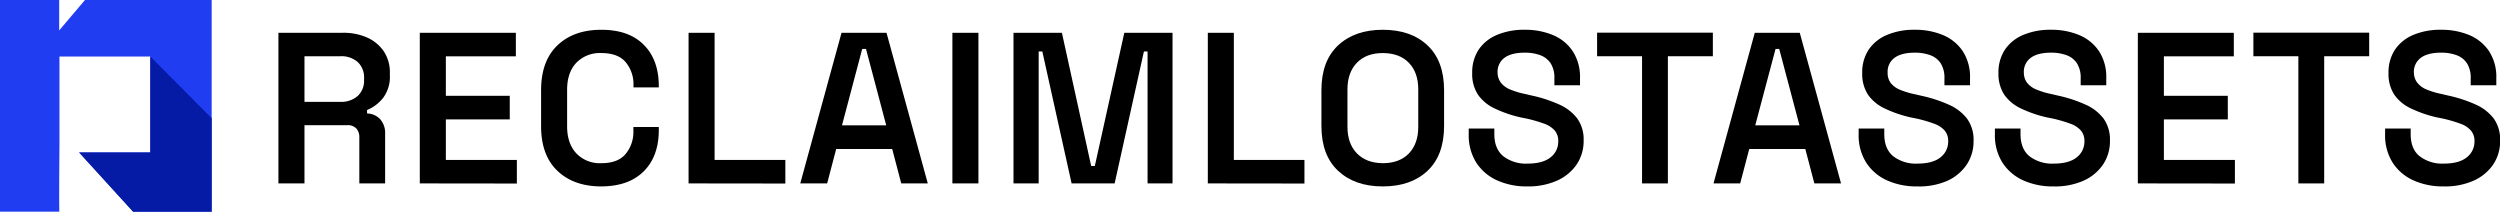
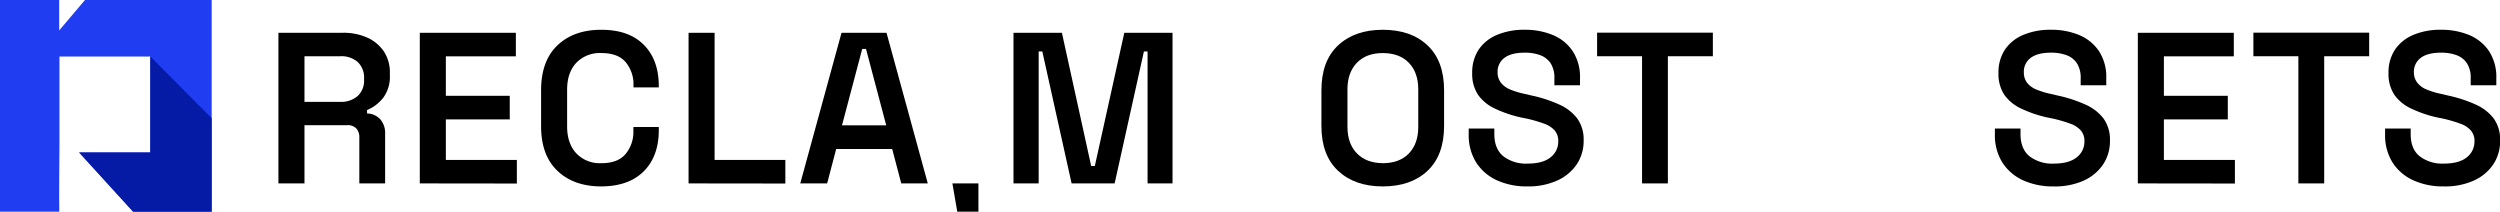
<svg xmlns="http://www.w3.org/2000/svg" id="Layer_1" data-name="Layer 1" viewBox="0 0 848.1 71.8">
  <defs>
    <style>.cls-1{fill:#203df2;}.cls-2{fill:#051ba5;}</style>
  </defs>
  <path class="cls-1" d="M71.81,0V71.8H45.14L26.85,51.73H51V19.17H20.17V49S20,67.59,20.11,71.8H0V0H20.08V10.32L28.83,0Z" />
  <polygon class="cls-2" points="71.81 40.09 50.98 19.17 50.98 51.73 26.85 51.73 45.14 71.8 71.81 71.8 71.81 40.09" />
  <path d="M94.45,62.22V11.12h21.83a19.61,19.61,0,0,1,8.4,1.68,13.33,13.33,0,0,1,5.58,4.71,12.83,12.83,0,0,1,2,7.26v.8a11.92,11.92,0,0,1-2.26,7.6,13.53,13.53,0,0,1-5.48,4.16v1.16a6.18,6.18,0,0,1,4.49,2,7,7,0,0,1,1.64,4.89V62.22H121.9V46.6a4.39,4.39,0,0,0-1-3,4,4,0,0,0-3.18-1.13H103.29V62.22Zm8.84-27.67h12.12a8.39,8.39,0,0,0,5.94-2,7,7,0,0,0,2.16-5.37v-.66a7.16,7.16,0,0,0-2.12-5.44,8.39,8.39,0,0,0-6-2H103.29Z" />
  <path d="M142.41,62.22V11.12H175v8H151.25V32.51h21.68v8H151.25V54.26h24.09v8Z" />
  <path d="M204,63.24q-9.34,0-14.9-5.29t-5.54-15.22V30.61q0-9.93,5.54-15.22T204,10.1q9.34,0,14.41,5.11t5.08,14v.44H214.9V29a11.72,11.72,0,0,0-2.66-7.93C210.46,19,207.72,18,204,18a11.09,11.09,0,0,0-8.51,3.32q-3.11,3.33-3.1,9.16V42.87q0,5.77,3.1,9.13A11,11,0,0,0,204,55.36c3.69,0,6.43-1,8.21-3.1a11.71,11.71,0,0,0,2.66-7.92V43.09h8.62v1q0,8.9-5.08,14T204,63.24Z" />
  <path d="M233.59,62.22V11.12h8.83V54.26h24v8Z" />
  <path d="M271.48,62.22l14-51.1h15.26l14,51.1h-9l-3.07-11.68h-19l-3.07,11.68Zm14.16-19.71h15l-6.86-25.92H292.5Z" />
-   <path d="M323.09,62.22V11.12h8.83v51.1Z" />
+   <path d="M323.09,62.22h8.83v51.1Z" />
  <path d="M343.82,62.22V11.12h16.42l9.93,45.19h1.24l10-45.19h16.36v51.1H389.3V17.47h-1.24l-9.93,44.75h-14.6L353.6,17.47h-1.24V62.22Z" />
-   <path d="M409.74,62.22V11.12h8.83V54.26h23.95v8Z" />
  <path d="M469.09,63.24q-9.49,0-15.15-5.29t-5.66-15.22V30.61q0-9.93,5.66-15.22t15.15-5.29q9.56,0,15.18,5.29t5.62,15.22V42.73q0,9.93-5.62,15.22T469.09,63.24Zm0-7.88q5.69,0,8.87-3.32t3.17-9V30.32q0-5.7-3.17-9T469.09,18q-5.62,0-8.8,3.32t-3.18,9V43q0,5.7,3.18,9T469.09,55.36Z" />
  <path d="M518.14,63.24a24.31,24.31,0,0,1-10.33-2.08,16.39,16.39,0,0,1-7-6,17.3,17.3,0,0,1-2.56-9.64V43.6h8.69v1.9q0,5,3.07,7.52a12.56,12.56,0,0,0,8.17,2.48q5.19,0,7.81-2.11a6.69,6.69,0,0,0,2.63-5.48,5.36,5.36,0,0,0-1.24-3.68,8.63,8.63,0,0,0-3.61-2.3A49.19,49.19,0,0,0,518,40.25l-2.19-.44a41.23,41.23,0,0,1-8.73-3,14.28,14.28,0,0,1-5.65-4.63,12.79,12.79,0,0,1-2-7.45,13.93,13.93,0,0,1,2.18-7.88,13.94,13.94,0,0,1,6.21-5,23.39,23.39,0,0,1,9.42-1.75,24.21,24.21,0,0,1,9.63,1.82,14.92,14.92,0,0,1,6.68,5.48A16,16,0,0,1,536,26.52v2.41h-8.69V26.52a9,9,0,0,0-1.24-5,7.19,7.19,0,0,0-3.5-2.78,14.85,14.85,0,0,0-5.33-.87q-4.53,0-6.87,1.75a5.85,5.85,0,0,0-2.33,5A5.64,5.64,0,0,0,509.13,28a7.56,7.56,0,0,0,3.14,2.34,26.67,26.67,0,0,0,5.22,1.56l2.19.52a46.41,46.41,0,0,1,9.19,3A15.73,15.73,0,0,1,535,40.1a12.16,12.16,0,0,1,2.23,7.59,14.14,14.14,0,0,1-2.37,8.11,15.85,15.85,0,0,1-6.65,5.47A23.81,23.81,0,0,1,518.14,63.24Z" />
  <path d="M557.05,62.22V19.08H541.8v-8h39.27v8H565.81V62.22Z" />
-   <path d="M581.29,62.22l14-51.1h15.26l14,51.1h-9.05l-3.07-11.68H593.41l-3.07,11.68Zm14.16-19.71h15l-6.87-25.92h-1.24Z" />
-   <path d="M650.42,63.24a24.27,24.27,0,0,1-10.33-2.08,16.39,16.39,0,0,1-7-6,17.3,17.3,0,0,1-2.56-9.64V43.6h8.69v1.9q0,5,3.06,7.52a12.59,12.59,0,0,0,8.18,2.48c3.45,0,6.06-.7,7.81-2.11a6.72,6.72,0,0,0,2.63-5.48,5.41,5.41,0,0,0-1.24-3.68,8.67,8.67,0,0,0-3.62-2.3,48.61,48.61,0,0,0-5.73-1.68l-2.19-.44a41.33,41.33,0,0,1-8.72-3,14.31,14.31,0,0,1-5.66-4.63,12.86,12.86,0,0,1-2-7.45,13.86,13.86,0,0,1,2.19-7.88,13.94,13.94,0,0,1,6.21-5,23.31,23.31,0,0,1,9.41-1.75,24.26,24.26,0,0,1,9.64,1.82,15,15,0,0,1,6.68,5.48,16,16,0,0,1,2.44,9.12v2.41h-8.68V26.52a9.11,9.11,0,0,0-1.24-5,7.17,7.17,0,0,0-3.51-2.78,14.81,14.81,0,0,0-5.33-.87q-4.51,0-6.86,1.75a5.82,5.82,0,0,0-2.33,5,5.69,5.69,0,0,0,1,3.47,7.69,7.69,0,0,0,3.14,2.34,27.1,27.1,0,0,0,5.22,1.56l2.19.52a46.52,46.52,0,0,1,9.2,3,15.81,15.81,0,0,1,6.17,4.71,12.22,12.22,0,0,1,2.23,7.59,14.15,14.15,0,0,1-2.38,8.11,15.76,15.76,0,0,1-6.64,5.47A23.87,23.87,0,0,1,650.42,63.24Z" />
  <path d="M696.63,63.24a24.24,24.24,0,0,1-10.33-2.08,16.48,16.48,0,0,1-7-6,17.38,17.38,0,0,1-2.55-9.64V43.6h8.69v1.9q0,5,3.06,7.52a12.59,12.59,0,0,0,8.18,2.48c3.45,0,6.06-.7,7.81-2.11a6.72,6.72,0,0,0,2.63-5.48,5.41,5.41,0,0,0-1.24-3.68,8.67,8.67,0,0,0-3.62-2.3,48.61,48.61,0,0,0-5.73-1.68l-2.19-.44a41.13,41.13,0,0,1-8.72-3,14.31,14.31,0,0,1-5.66-4.63,12.86,12.86,0,0,1-2-7.45,13.86,13.86,0,0,1,2.19-7.88,13.94,13.94,0,0,1,6.21-5,23.31,23.31,0,0,1,9.41-1.75,24.26,24.26,0,0,1,9.64,1.82,15,15,0,0,1,6.68,5.48,16,16,0,0,1,2.44,9.12v2.41h-8.68V26.52a9.11,9.11,0,0,0-1.24-5,7.17,7.17,0,0,0-3.51-2.78,14.81,14.81,0,0,0-5.33-.87c-3,0-5.3.58-6.86,1.75a5.83,5.83,0,0,0-2.34,5A5.7,5.7,0,0,0,687.61,28a7.62,7.62,0,0,0,3.14,2.34A27.1,27.1,0,0,0,696,31.92l2.19.52a46.52,46.52,0,0,1,9.2,3,15.81,15.81,0,0,1,6.17,4.71,12.22,12.22,0,0,1,2.22,7.59,14.14,14.14,0,0,1-2.37,8.11,15.76,15.76,0,0,1-6.64,5.47A23.87,23.87,0,0,1,696.63,63.24Z" />
  <path d="M725.24,62.22V11.12H757.8v8H734.08V32.51h21.68v8H734.08V54.26h24.09v8Z" />
  <path d="M779.7,62.22V19.08H764.44v-8h39.28v8H788.46V62.22Z" />
  <path d="M829,63.24a24.24,24.24,0,0,1-10.33-2.08,16.42,16.42,0,0,1-7-6,17.38,17.38,0,0,1-2.55-9.64V43.6h8.68v1.9c0,3.36,1,5.87,3.07,7.52A12.57,12.57,0,0,0,829,55.5c3.45,0,6.06-.7,7.81-2.11a6.72,6.72,0,0,0,2.63-5.48,5.36,5.36,0,0,0-1.25-3.68,8.56,8.56,0,0,0-3.61-2.3,48.61,48.61,0,0,0-5.73-1.68l-2.19-.44a40.94,40.94,0,0,1-8.72-3,14.24,14.24,0,0,1-5.66-4.63,12.79,12.79,0,0,1-2-7.45,13.86,13.86,0,0,1,2.19-7.88,14,14,0,0,1,6.2-5,23.39,23.39,0,0,1,9.42-1.75,24.3,24.3,0,0,1,9.64,1.82,15,15,0,0,1,6.68,5.48,16,16,0,0,1,2.44,9.12v2.41h-8.69V26.52a9,9,0,0,0-1.24-5,7.15,7.15,0,0,0-3.5-2.78,14.85,14.85,0,0,0-5.33-.87c-3,0-5.3.58-6.86,1.75a5.83,5.83,0,0,0-2.34,5A5.64,5.64,0,0,0,820,28a7.62,7.62,0,0,0,3.14,2.34,27.1,27.1,0,0,0,5.22,1.56l2.19.52a46.73,46.73,0,0,1,9.2,3,15.81,15.81,0,0,1,6.17,4.71,12.22,12.22,0,0,1,2.22,7.59,14.14,14.14,0,0,1-2.37,8.11,15.82,15.82,0,0,1-6.64,5.47A23.87,23.87,0,0,1,829,63.24Z" />
</svg>